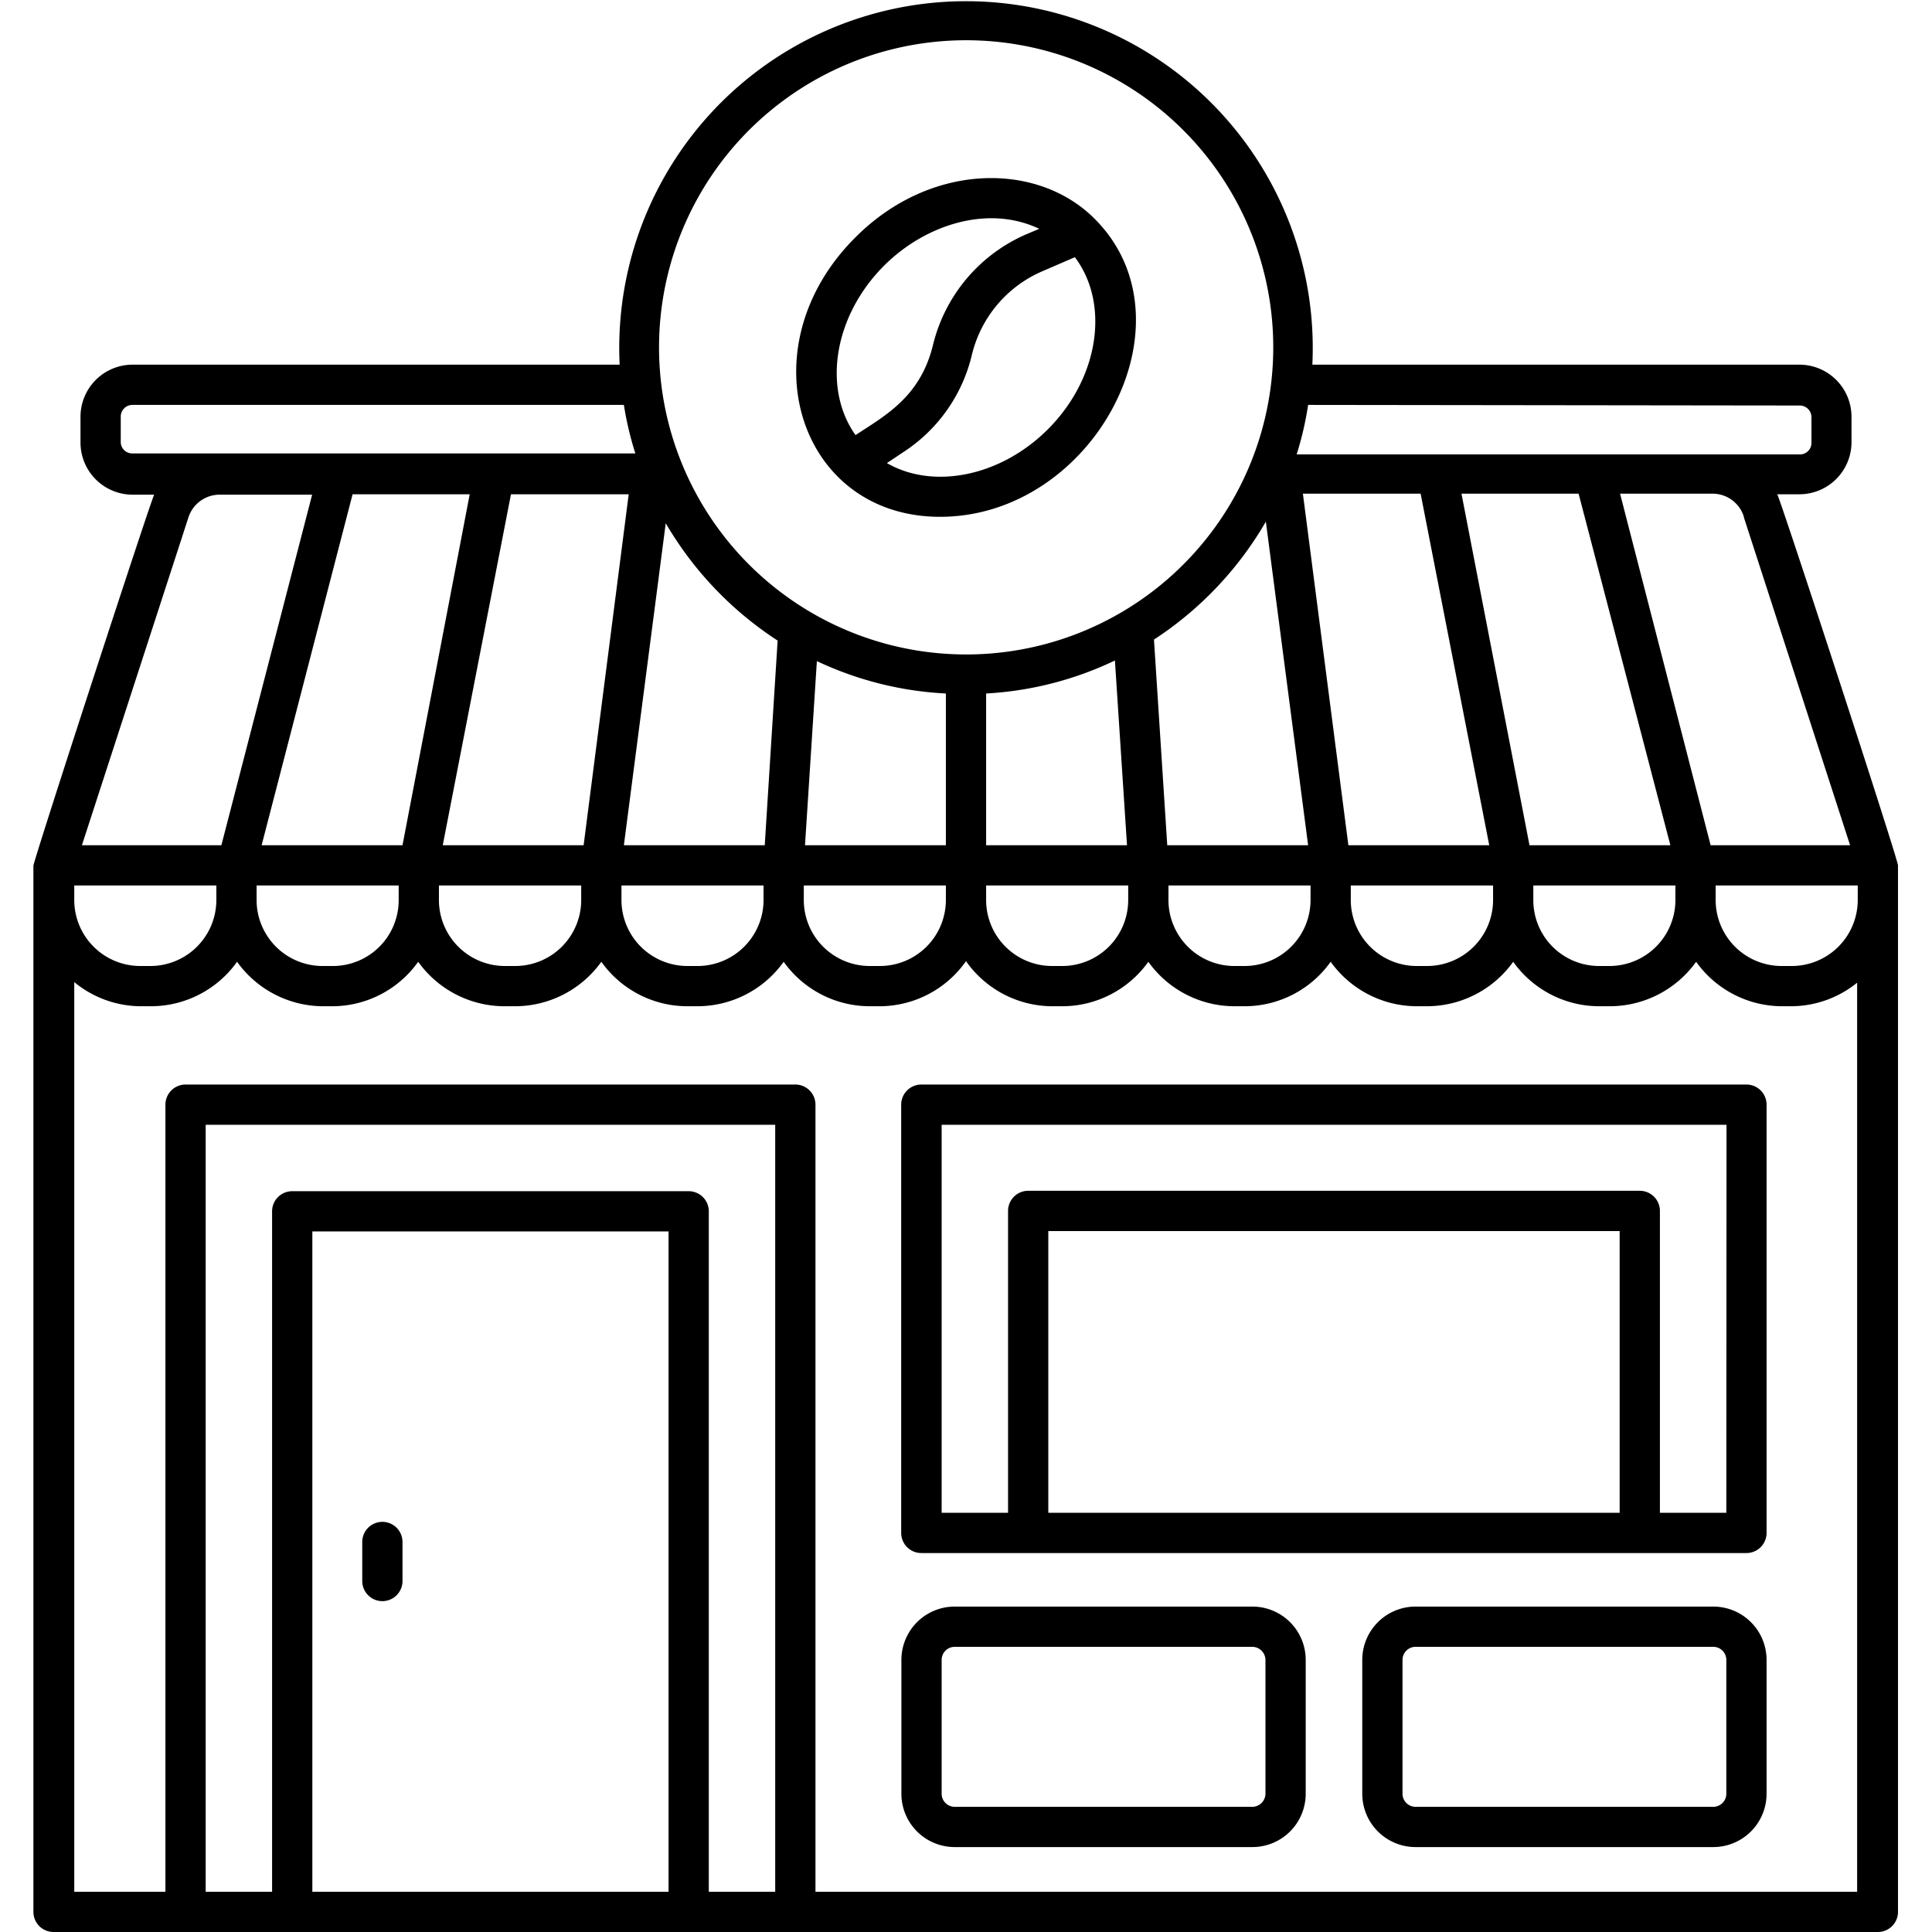
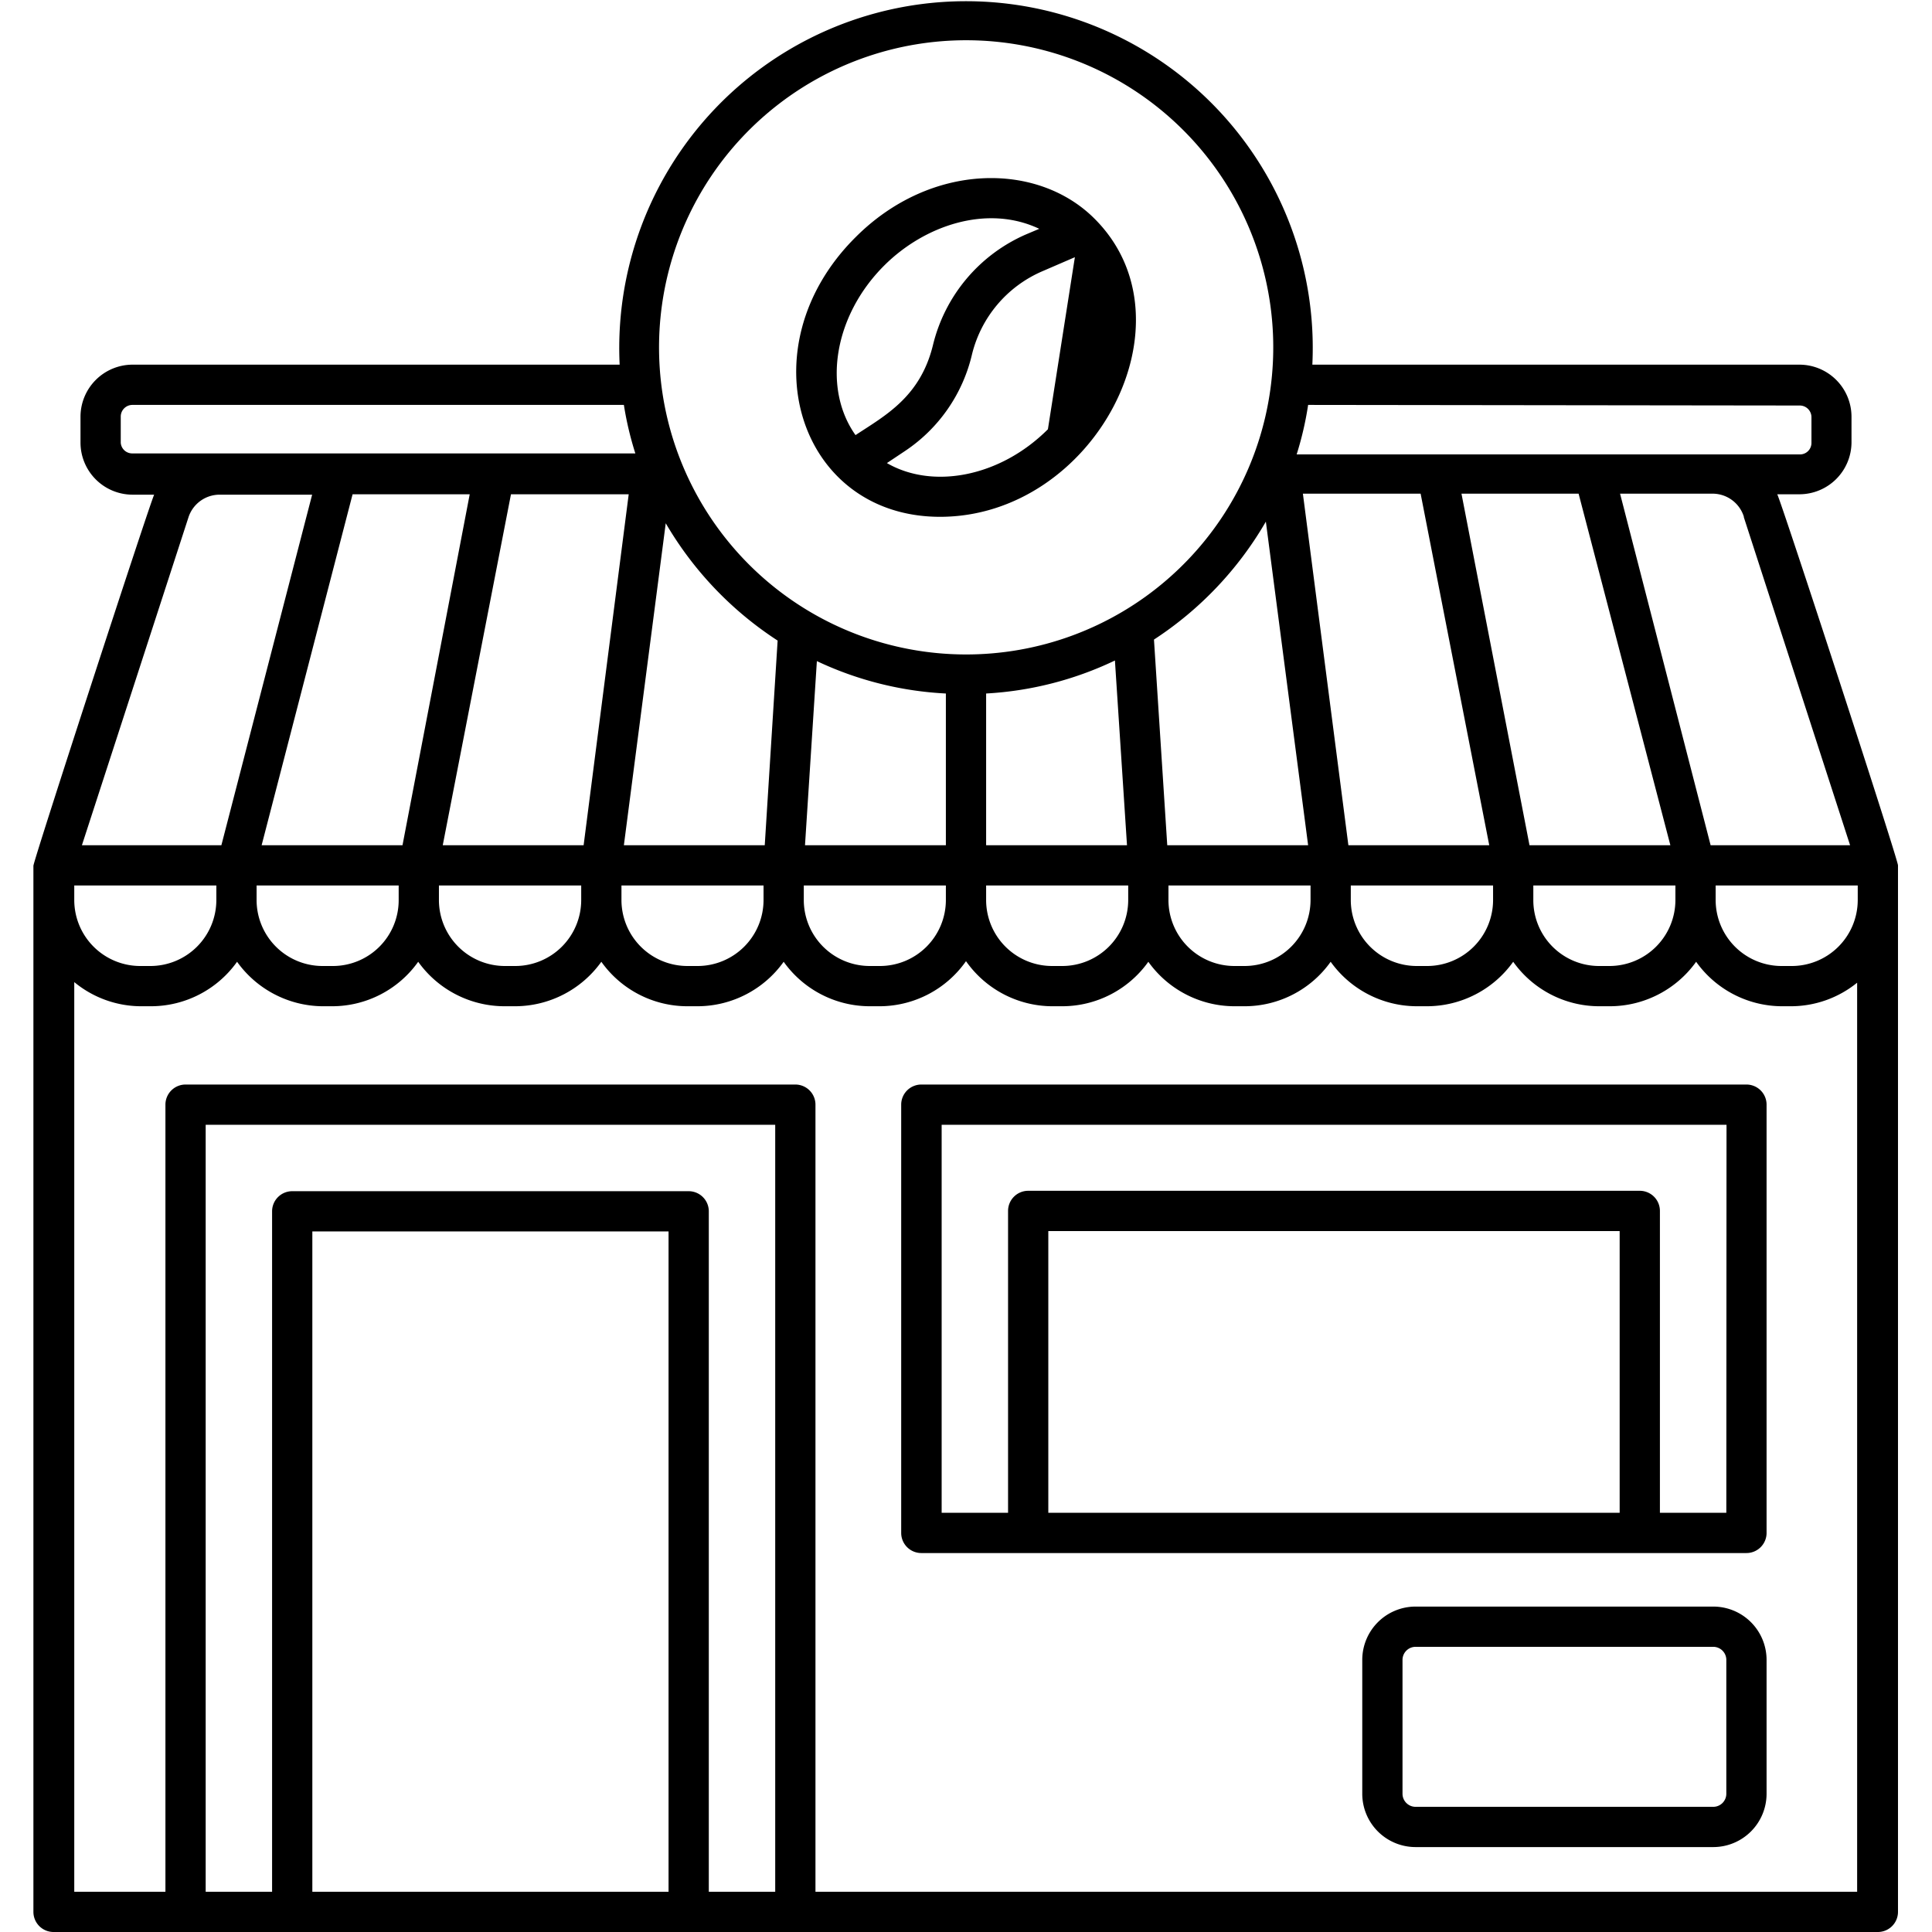
<svg xmlns="http://www.w3.org/2000/svg" viewBox="0 0 96 96" width="512" height="512">
  <g id="Coffeeshop">
-     <path d="M62.23,79.83H47.44a2.65,2.65,0,0,0-2.65,2.65v6.65a2.65,2.65,0,0,0,2.65,2.65H62.23a2.65,2.65,0,0,0,2.65-2.65V82.48A2.65,2.65,0,0,0,62.23,79.83Zm.65,9.3a.66.66,0,0,1-.65.65H47.44a.65.65,0,0,1-.65-.65V82.48a.65.65,0,0,1,.65-.65H62.23a.66.66,0,0,1,.65.65Z" />
    <path d="M85.13,79.83H70.34a2.65,2.65,0,0,0-2.65,2.65v6.65a2.65,2.65,0,0,0,2.65,2.65H85.13a2.65,2.65,0,0,0,2.65-2.65V82.48A2.65,2.65,0,0,0,85.13,79.83Zm.65,9.3a.65.65,0,0,1-.65.65H70.34a.65.65,0,0,1-.65-.65V82.48a.65.65,0,0,1,.65-.65H85.13a.65.65,0,0,1,.65.65Z" />
-     <path d="M19,79.56a1,1,0,0,0,1-1V76.62a1,1,0,0,0-2,0v1.94A1,1,0,0,0,19,79.56Z" />
    <path d="M94.31,43c0-.3-5.8-18.08-6-18.44h1.09A2.59,2.59,0,0,0,92,22V20.7a2.59,2.59,0,0,0-2.58-2.58H65.21a17.23,17.23,0,1,0-34.42,0H6.57A2.59,2.59,0,0,0,4,20.7V22a2.59,2.59,0,0,0,2.58,2.58H7.66c-.21.42-6,18.19-6,18.44V95a1,1,0,0,0,1,1H93.31a1,1,0,0,0,1-1ZM3.69,44.7V44h7.06v.73A3.28,3.28,0,0,1,7.48,48H7A3.28,3.28,0,0,1,3.69,44.7ZM78.44,24.53,83,42H76L72.62,24.53Zm-7.85,0L74,42H67L64.74,24.53ZM62.9,25.92,65,42H58l-.66-10.22A17.42,17.42,0,0,0,62.9,25.92Zm-7.5,6.9L56,42H49V34.46A17,17,0,0,0,55.4,32.82ZM47,42H40l.59-9.15A17,17,0,0,0,47,34.46Zm-9,0H31l2.08-16a17.42,17.42,0,0,0,5.56,5.83Zm-9,0H22l3.39-17.44h5.85Zm-9,0H13l4.52-17.44h5.82ZM12.75,44.7V44h7.06v.73A3.27,3.27,0,0,1,16.54,48H16A3.28,3.28,0,0,1,12.75,44.7Zm9.06,0V44h7.07v.73A3.28,3.28,0,0,1,25.6,48h-.51A3.28,3.28,0,0,1,21.81,44.7Zm9.07,0V44h7.06v.73A3.28,3.28,0,0,1,34.66,48h-.51A3.28,3.28,0,0,1,30.88,44.7Zm9.06,0V44H47v.73A3.28,3.28,0,0,1,43.73,48h-.52A3.28,3.28,0,0,1,39.94,44.7Zm9.06,0V44h7.06v.73A3.28,3.28,0,0,1,52.79,48h-.52A3.28,3.28,0,0,1,49,44.7Zm9.06,0V44h7.06v.73A3.28,3.28,0,0,1,61.85,48h-.51A3.28,3.28,0,0,1,58.06,44.7Zm9.06,0V44h7.07v.73A3.28,3.28,0,0,1,70.91,48H70.4A3.28,3.28,0,0,1,67.12,44.7Zm9.07,0V44h7.06v.73A3.28,3.28,0,0,1,80,48h-.51A3.27,3.27,0,0,1,76.19,44.7Zm9.06,0V44h7.06v.73A3.28,3.28,0,0,1,89,48h-.51A3.28,3.28,0,0,1,85.25,44.7Zm1.4-19L91.93,42H85L80.5,24.53h4.6A1.63,1.63,0,0,1,86.65,25.67Zm2.78-5.55a.58.58,0,0,1,.58.58V22a.57.57,0,0,1-.58.58h-25A16.25,16.25,0,0,0,65,20.12ZM48,2A15.26,15.26,0,1,1,33.93,23.15,15.26,15.26,0,0,1,48,2ZM6,22V20.7a.58.58,0,0,1,.58-.58H31a16.25,16.25,0,0,0,.57,2.41h-25A.57.57,0,0,1,6,22Zm3.36,3.72a1.63,1.63,0,0,1,1.55-1.14h4.6L11,42H4.07ZM33.22,94H15.52V61.19h17.7Zm5.3,0h-3.3V60.19a1,1,0,0,0-1-1H14.52a1,1,0,0,0-1,1V94h-3.3V55.89h28.3Zm2,0V54.89a1,1,0,0,0-1-1H9.22a1,1,0,0,0-1,1V94H3.69V48.8A5.23,5.23,0,0,0,7,50h.51a5.26,5.26,0,0,0,4.27-2.21A5.28,5.28,0,0,0,16,50h.51a5.25,5.25,0,0,0,4.27-2.21A5.28,5.28,0,0,0,25.09,50h.51a5.28,5.28,0,0,0,4.28-2.21A5.25,5.25,0,0,0,34.15,50h.51a5.27,5.27,0,0,0,4.28-2.21A5.26,5.26,0,0,0,43.21,50h.52A5.26,5.26,0,0,0,48,47.76,5.26,5.26,0,0,0,52.27,50h.52a5.26,5.26,0,0,0,4.27-2.21A5.27,5.27,0,0,0,61.34,50h.51a5.25,5.25,0,0,0,4.27-2.21A5.28,5.28,0,0,0,70.4,50h.51a5.28,5.28,0,0,0,4.28-2.21A5.25,5.25,0,0,0,79.46,50H80a5.28,5.28,0,0,0,4.28-2.21A5.26,5.26,0,0,0,88.52,50H89a5.23,5.23,0,0,0,3.28-1.17V94Z" />
    <path d="M86.78,53.89h-41a1,1,0,0,0-1,1V76.17a1,1,0,0,0,1,1h41a1,1,0,0,0,1-1V54.89A1,1,0,0,0,86.78,53.89ZM52.09,75.17v-14H80.48v14Zm33.69,0h-3.3v-15a1,1,0,0,0-1-1H51.09a1,1,0,0,0-1,1v15h-3.3V55.89h39Z" />
-     <path d="M46.71,25.68c7.64,0,12.8-9.7,7.68-14.81-2.83-2.84-8.14-2.82-11.87.91C37,17.26,39.67,25.68,46.71,25.68Zm5.36-4.35c-2.37,2.37-5.72,3-8,1.68l.9-.6A7.94,7.94,0,0,0,48.3,17.6a6.07,6.07,0,0,1,3.49-4.12l1.62-.7C55.15,15.09,54.62,18.78,52.07,21.33ZM43.93,13.2c2-2,5.12-3.06,7.71-1.83l-.64.27a8.07,8.07,0,0,0-4.64,5.5c-.63,2.59-2.38,3.51-3.85,4.48C40.87,19.31,41.42,15.71,43.93,13.2Z" />
+     <path d="M46.71,25.68c7.64,0,12.8-9.7,7.68-14.81-2.83-2.84-8.14-2.82-11.87.91C37,17.26,39.67,25.68,46.71,25.68Zm5.36-4.35c-2.37,2.37-5.72,3-8,1.68l.9-.6A7.94,7.94,0,0,0,48.3,17.6a6.07,6.07,0,0,1,3.49-4.12l1.62-.7ZM43.93,13.2c2-2,5.12-3.06,7.71-1.83l-.64.27a8.07,8.07,0,0,0-4.64,5.5c-.63,2.59-2.38,3.51-3.85,4.48C40.87,19.31,41.42,15.71,43.93,13.2Z" />
  </g>
</svg>